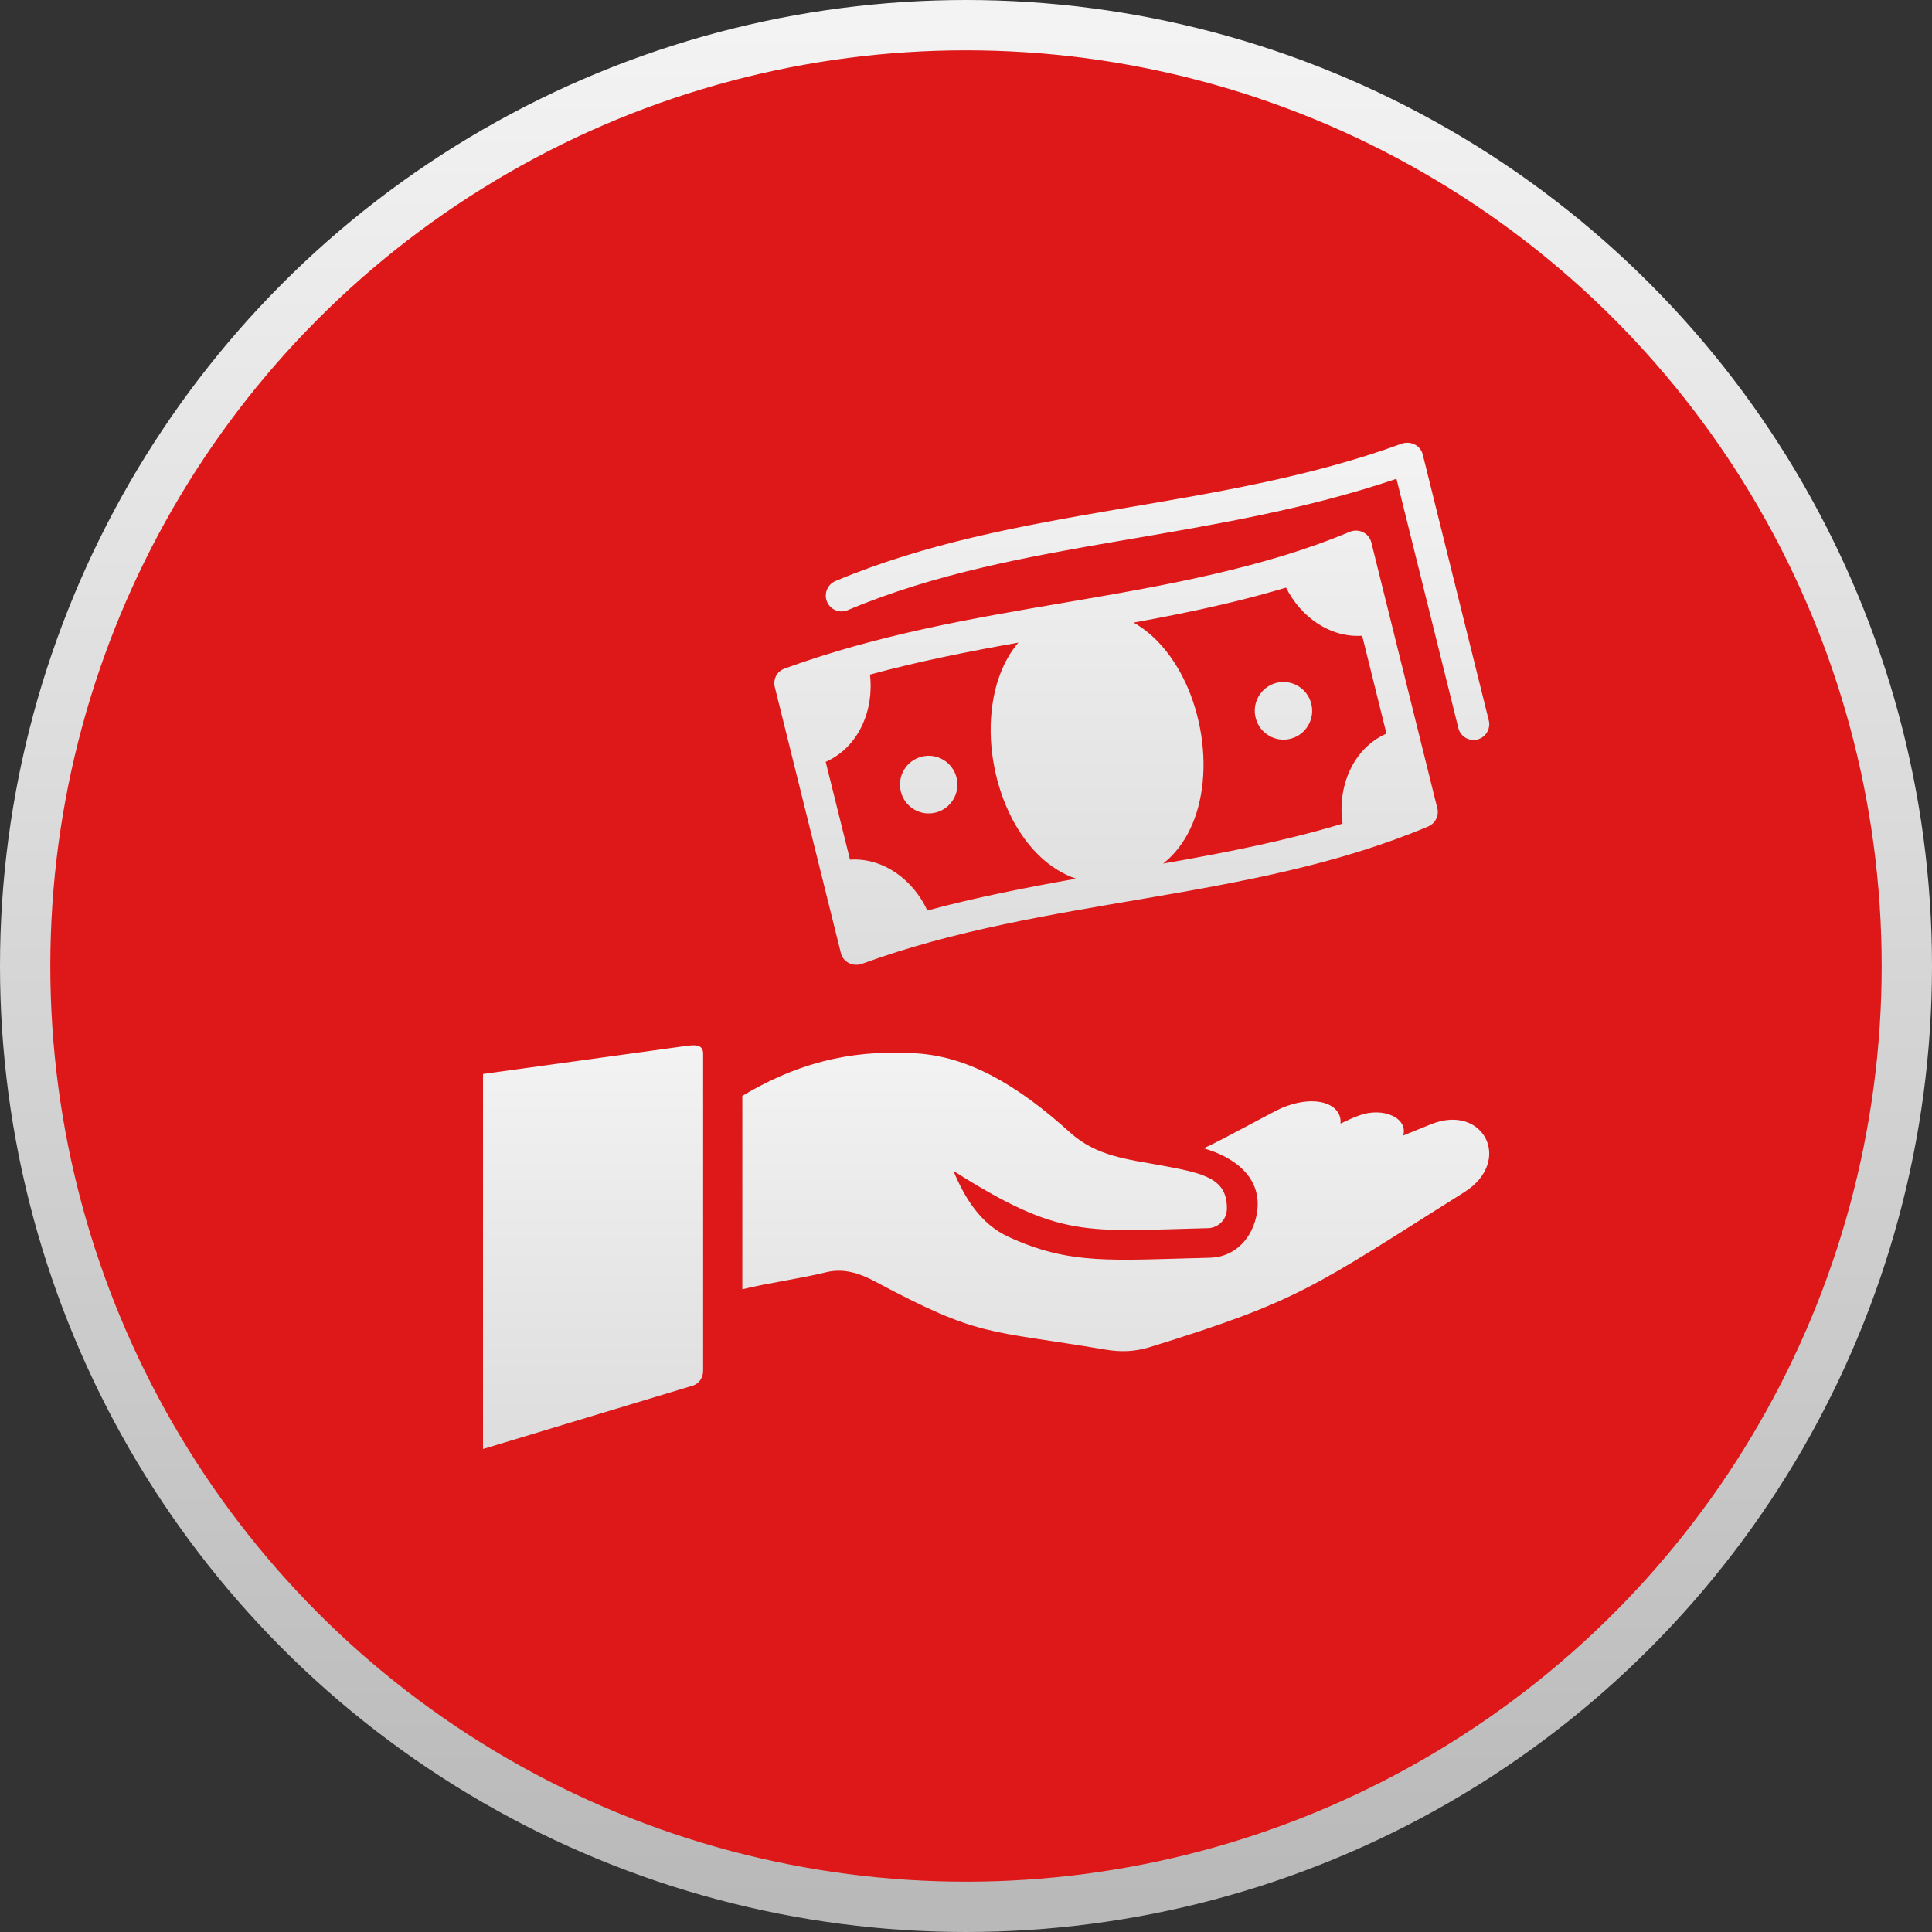
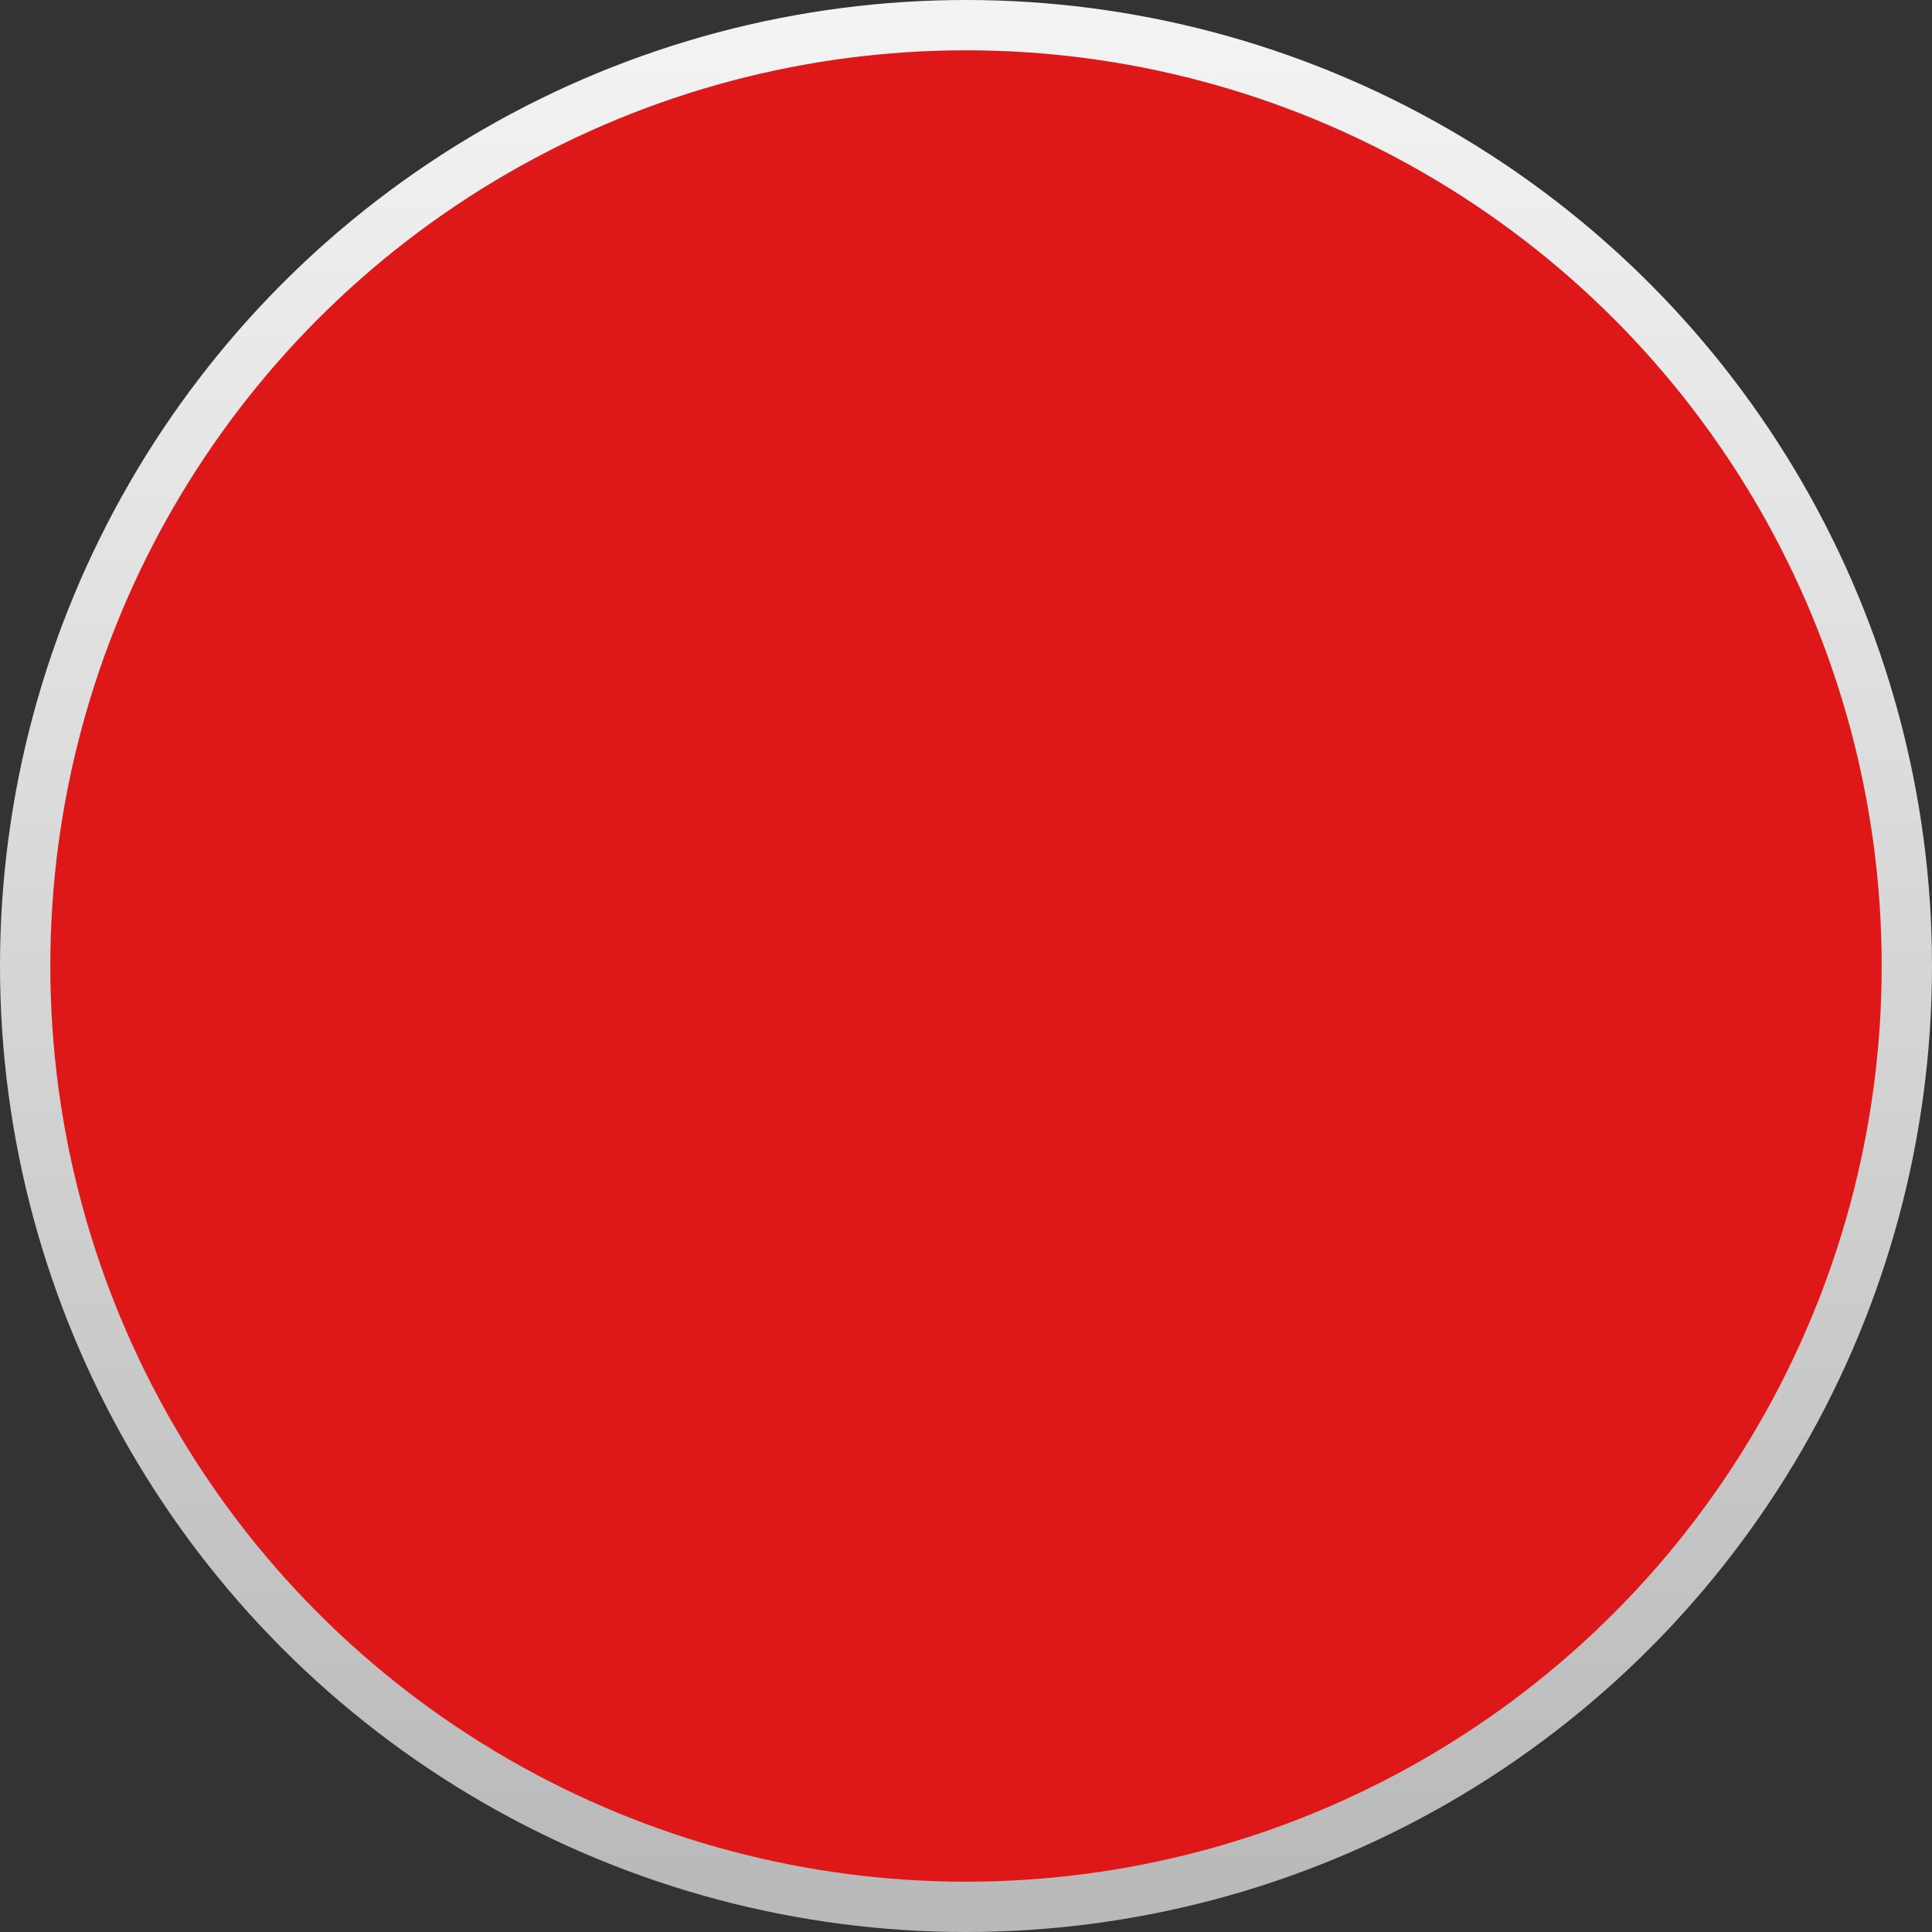
<svg xmlns="http://www.w3.org/2000/svg" width="48px" height="48px" viewBox="0 0 48 48" version="1.1">
  <rect x="0" y="0" width="48" height="48" fill="#333333" stroke="none" />
  <title>icon/careers1</title>
  <defs>
    <linearGradient x1="50%" y1="0%" x2="50%" y2="100%" id="linearGradient-1">
      <stop stop-color="#F3F3F3" offset="0%" />
      <stop stop-color="#B9B9B9" offset="100%" />
    </linearGradient>
    <linearGradient x1="50%" y1="0%" x2="50%" y2="100%" id="linearGradient-2">
      <stop stop-color="#F3F3F3" offset="0%" />
      <stop stop-color="#DDDDDD" offset="100%" />
    </linearGradient>
    <linearGradient x1="50%" y1="0%" x2="50%" y2="100%" id="linearGradient-3">
      <stop stop-color="#F3F3F3" offset="0%" />
      <stop stop-color="#DDDDDD" offset="100%" />
    </linearGradient>
  </defs>
  <g id="Page-1" stroke="none" stroke-width="1" fill="none" fill-rule="evenodd">
    <g id="Asset-Board" transform="translate(-364, -736)">
      <g id="icon/careers1" transform="translate(364, 736)">
        <circle id="Oval" stroke="url(#linearGradient-1)" stroke-width="1.25" fill="#DE1818" cx="24" cy="24" r="23.375" />
        <g id="if_Save_Money_1200151" transform="translate(12, 11)">
-           <path d="M24.989,6.9 C25.04,7.109 24.912,7.322 24.703,7.373 C24.494,7.425 24.283,7.296 24.232,7.087 L22.695,0.896 C20.468,1.651 18.169,2.035 15.861,2.43 C13.553,2.825 11.228,3.245 9.058,4.16 C8.859,4.243 8.63,4.149 8.547,3.95 C8.464,3.75 8.557,3.52 8.756,3.436 C10.984,2.498 13.361,2.064 15.73,1.658 C18.125,1.248 20.523,0.864 22.817,0.026 C23.04,-0.055 23.29,0.059 23.348,0.293 L24.989,6.9 L24.989,6.9 Z M21.843,4.795 C21.038,4.848 20.314,4.323 19.952,3.599 C19.429,3.755 18.904,3.893 18.376,4.016 C17.644,4.188 16.906,4.333 16.165,4.468 C16.67,4.755 17.079,5.232 17.375,5.802 C17.579,6.196 17.727,6.637 17.814,7.089 C17.9,7.54 17.924,8.004 17.879,8.445 C17.795,9.258 17.482,9.995 16.898,10.456 C18.393,10.193 19.9,9.903 21.356,9.463 C21.221,8.563 21.604,7.597 22.446,7.226 L21.843,4.795 L21.843,4.795 Z M19.703,5.968 C19.322,6.071 19.096,6.463 19.199,6.845 C19.3,7.227 19.692,7.454 20.072,7.352 C20.452,7.249 20.678,6.857 20.576,6.475 C20.474,6.093 20.083,5.866 19.703,5.968 L19.703,5.968 Z M9.118,10.358 C9.947,10.303 10.69,10.863 11.04,11.621 C12.27,11.29 13.501,11.05 14.734,10.831 C14.047,10.599 13.504,10.034 13.137,9.324 C12.934,8.929 12.785,8.489 12.7,8.039 C12.614,7.589 12.59,7.125 12.635,6.684 C12.701,6.027 12.916,5.419 13.3,4.966 C12.075,5.183 10.843,5.426 9.614,5.76 C9.719,6.64 9.335,7.566 8.514,7.928 L9.118,10.358 L9.118,10.358 Z M11.258,9.185 C11.638,9.083 11.864,8.69 11.762,8.308 C11.66,7.926 11.269,7.699 10.888,7.802 C10.508,7.904 10.282,8.297 10.384,8.679 C10.486,9.061 10.877,9.288 11.258,9.185 L11.258,9.185 Z M7.251,6.074 C7.202,5.876 7.298,5.681 7.496,5.609 C9.826,4.762 12.149,4.365 14.435,3.975 C15.694,3.759 16.955,3.544 18.199,3.253 C19.331,2.988 20.447,2.669 21.528,2.215 C21.752,2.12 22.011,2.238 22.07,2.476 L23.703,9.053 C23.765,9.244 23.671,9.454 23.482,9.534 C21.254,10.473 18.879,10.906 16.509,11.312 C14.114,11.722 11.716,12.105 9.422,12.944 C9.198,13.025 8.948,12.911 8.891,12.677 L7.251,6.074 L7.251,6.074 Z" id="Shape" fill="url(#linearGradient-2)" fill-rule="nonzero" />
-           <path d="M17.906,17.529 C18.656,17.746 19.381,18.25 19.226,19.152 C19.123,19.752 18.692,20.233 18.061,20.248 C15.618,20.307 14.596,20.438 13.055,19.729 C12.372,19.416 11.972,18.776 11.689,18.092 C14.357,19.78 14.95,19.588 18.02,19.513 C18.228,19.508 18.481,19.338 18.482,19.023 C18.485,18.285 17.927,18.153 16.89,17.962 C15.998,17.797 15.245,17.733 14.579,17.131 C13.282,15.958 12.06,15.247 10.755,15.17 C9.451,15.094 8.067,15.255 6.443,16.227 L6.443,21.032 C7.041,20.882 7.913,20.761 8.511,20.612 C8.948,20.503 9.341,20.625 9.738,20.837 C12.363,22.238 12.496,22.03 15.458,22.53 C15.85,22.596 16.194,22.584 16.574,22.467 C20.298,21.313 20.613,20.99 24.376,18.622 C25.605,17.85 24.854,16.399 23.546,16.935 C23.319,17.028 23.09,17.119 22.862,17.211 C22.989,16.782 22.37,16.488 21.756,16.717 C21.619,16.768 21.469,16.835 21.304,16.916 C21.354,16.453 20.73,16.164 19.855,16.523 C19.643,16.61 18.349,17.332 17.906,17.529 L17.906,17.529 Z M0,15.683 L0,25 L5.21,23.426 C5.371,23.377 5.469,23.225 5.469,23.057 L5.469,15.18 C5.469,14.932 5.247,14.958 5.003,14.992 L0,15.683 L0,15.683 Z" id="Shape" fill="url(#linearGradient-3)" />
-         </g>
+           </g>
      </g>
    </g>
  </g>
</svg>